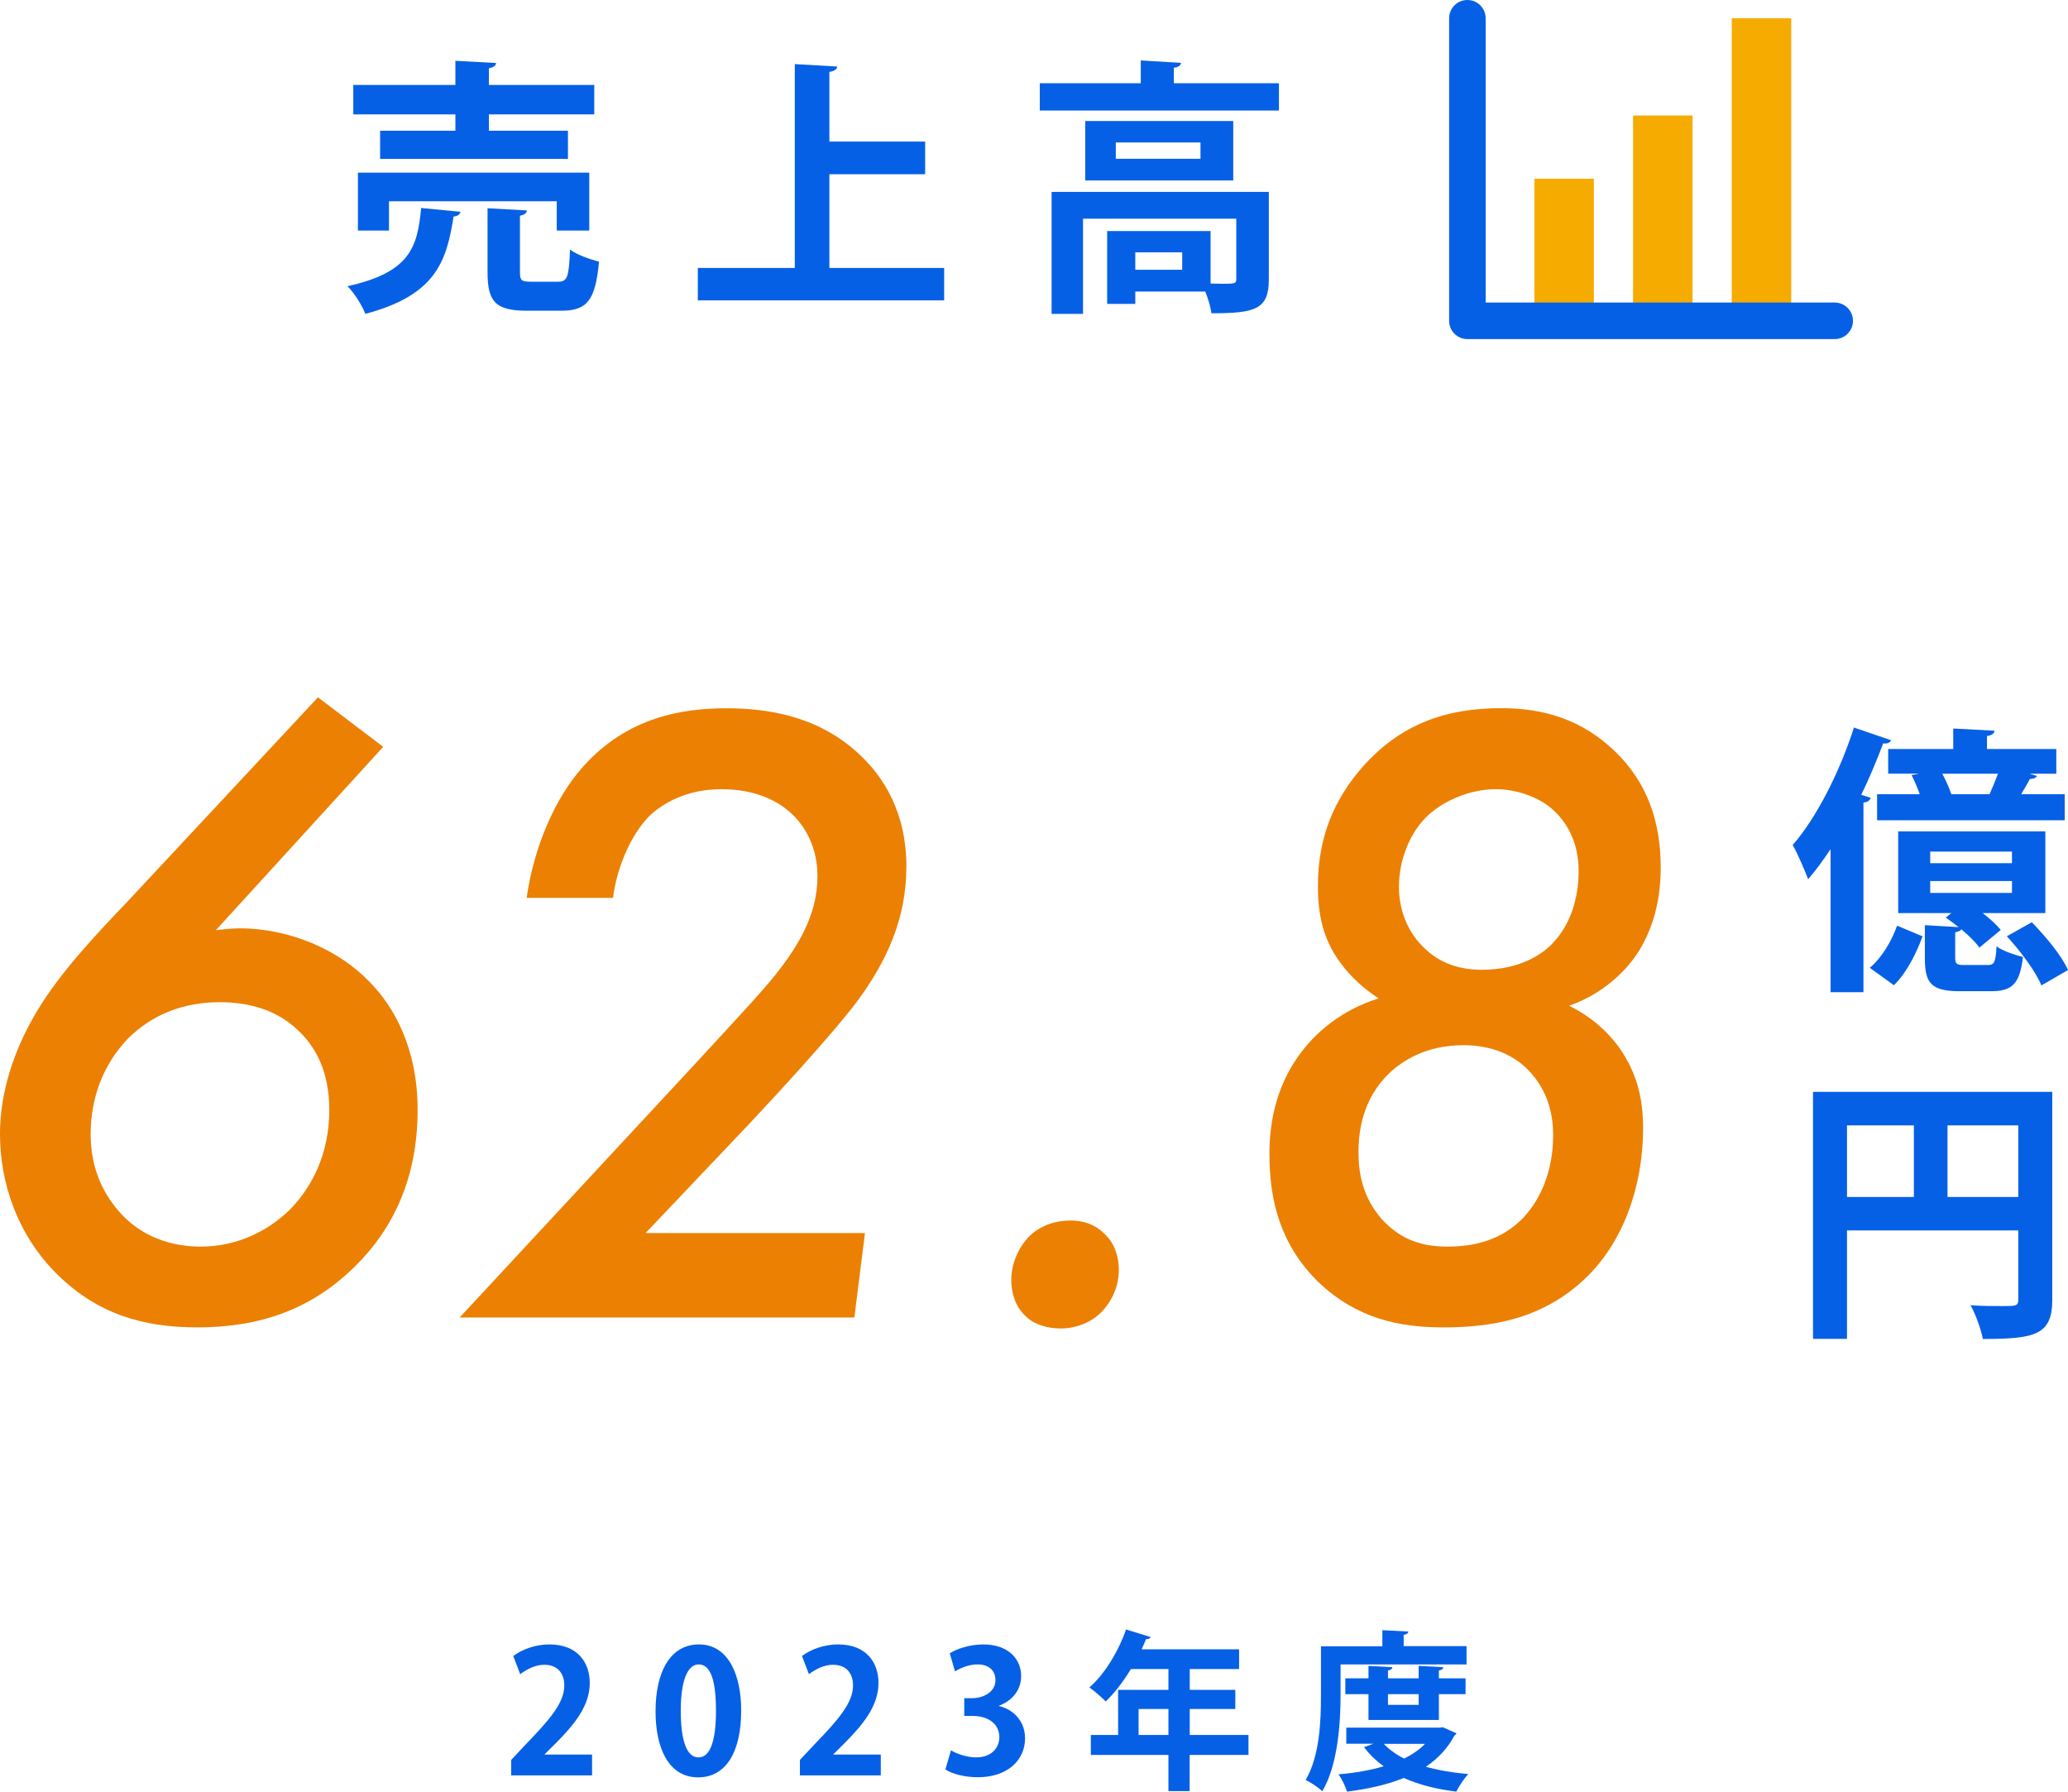
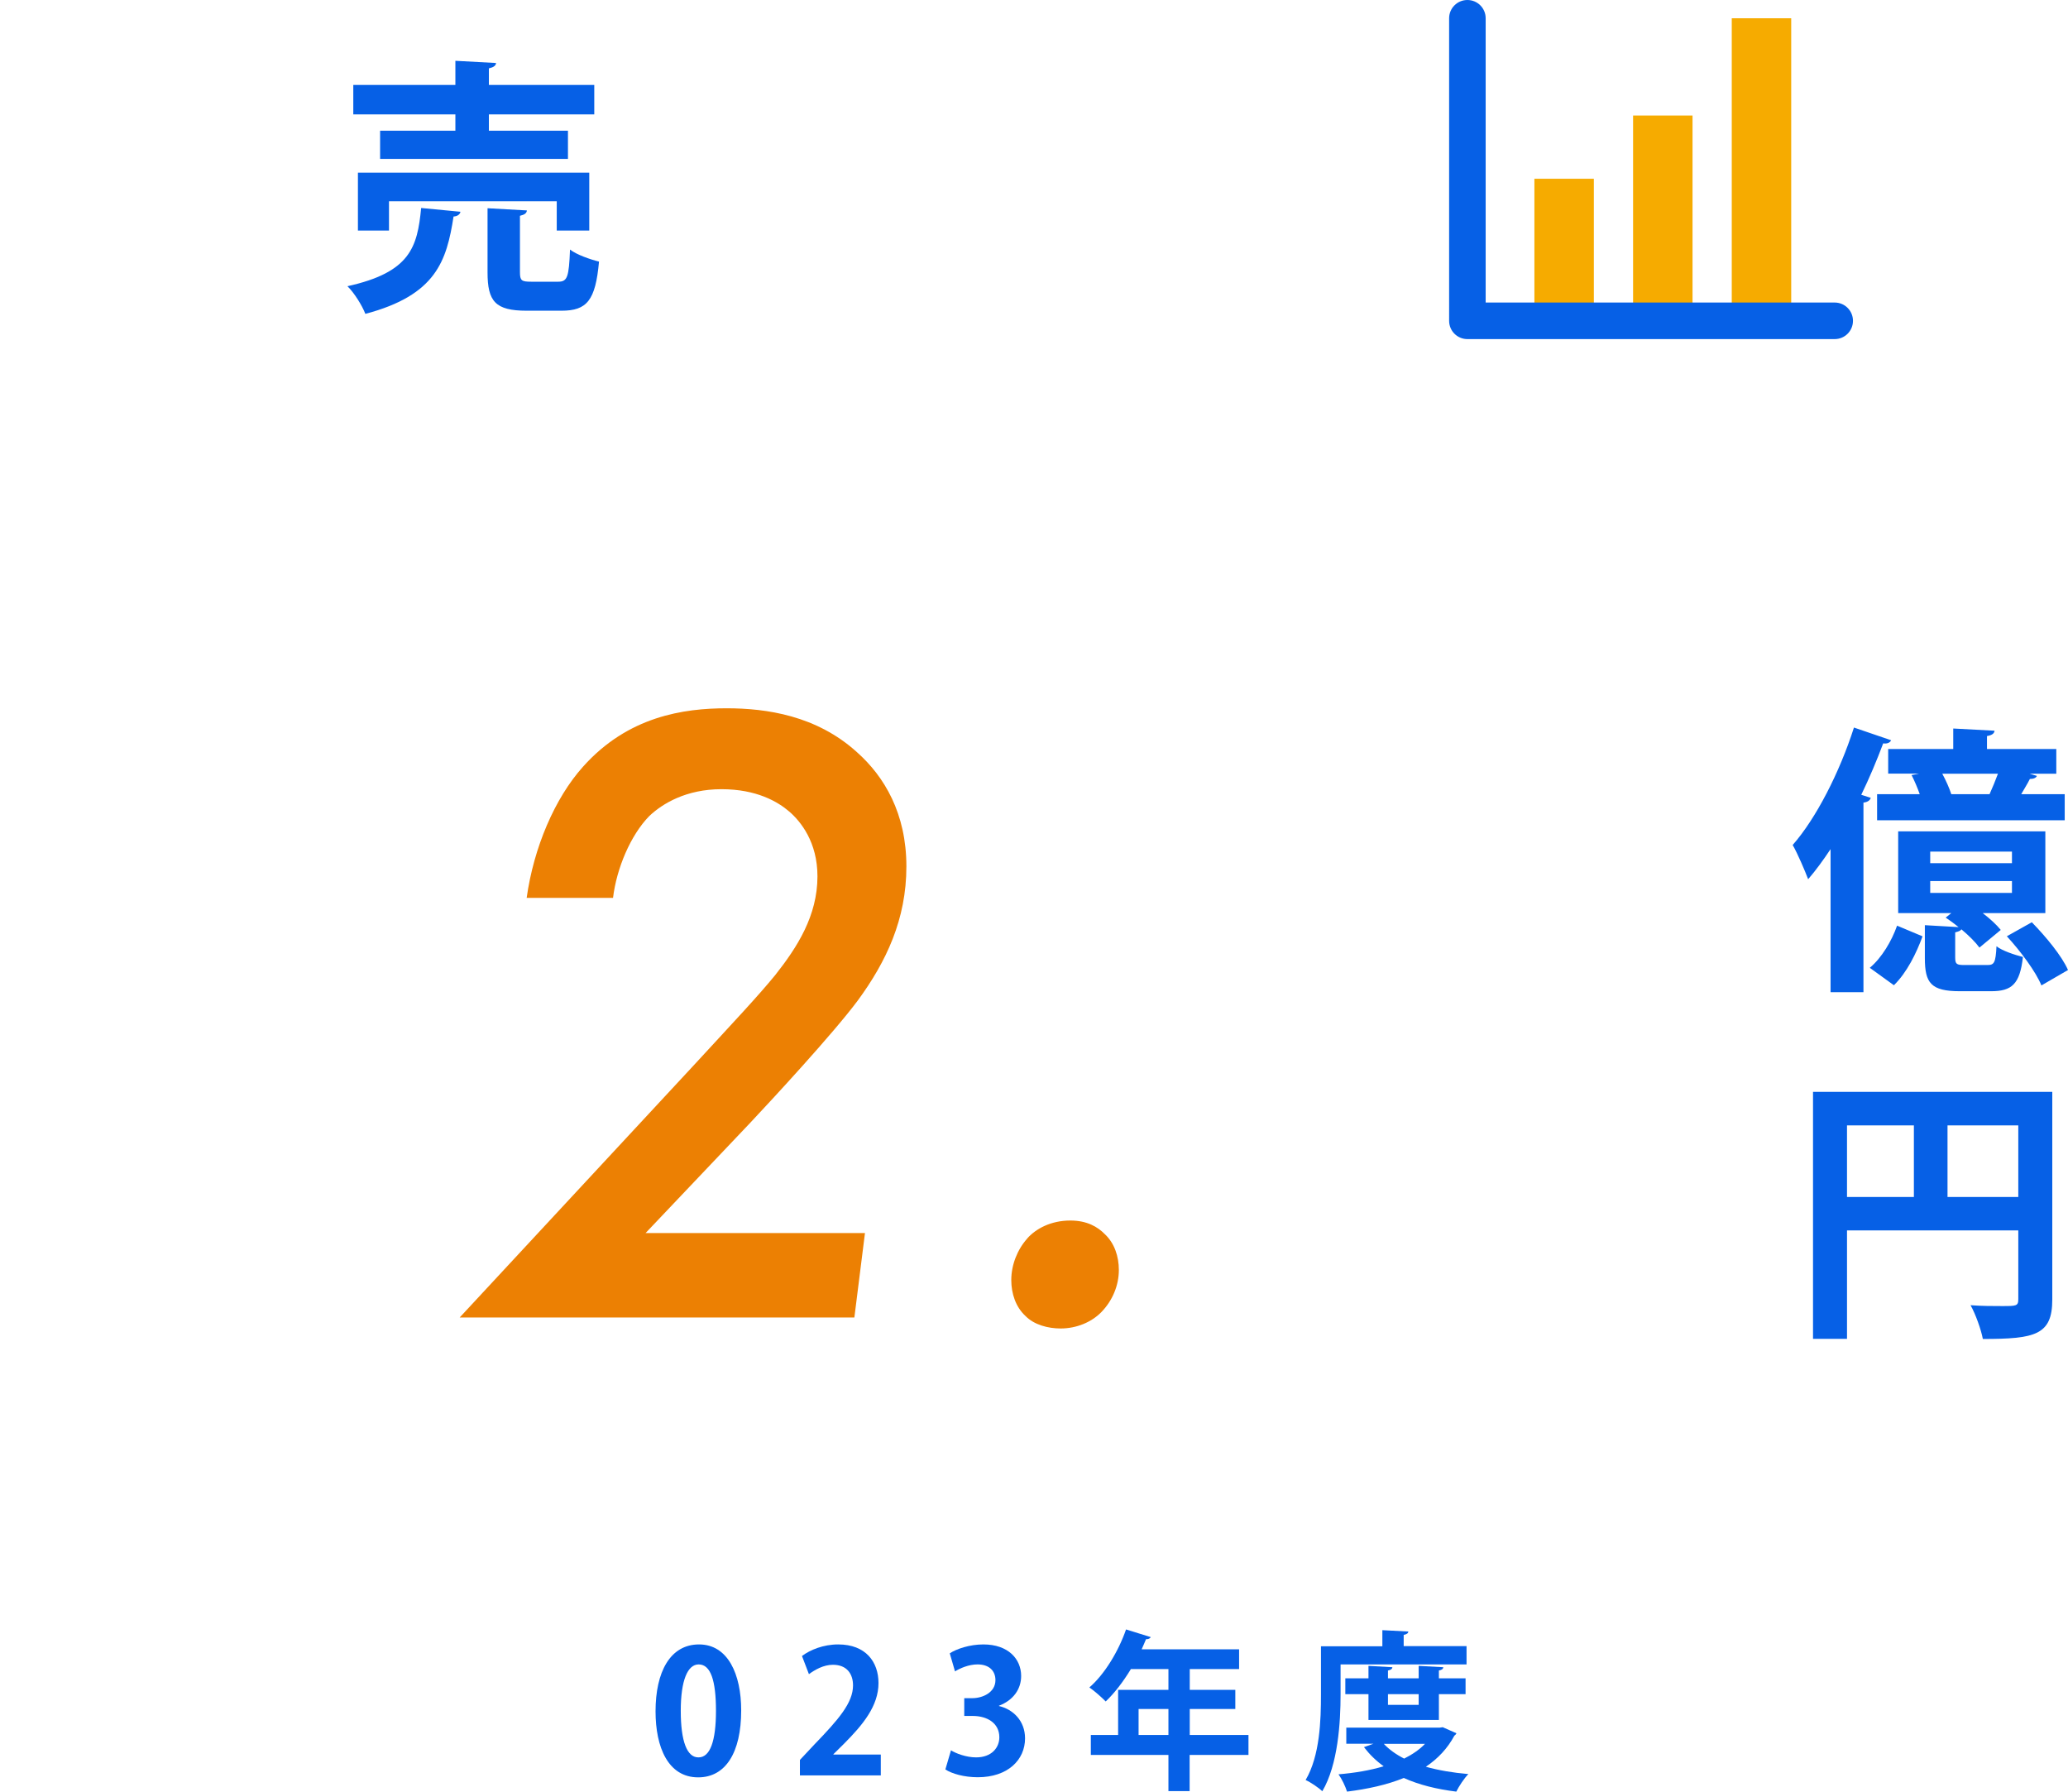
<svg xmlns="http://www.w3.org/2000/svg" id="_レイヤー_2" data-name="レイヤー 2" width="169.75" height="147.04" viewBox="0 0 169.75 147.04">
  <defs>
    <style>
      .cls-1 {
        fill: #f6ab00;
      }

      .cls-1, .cls-2, .cls-3 {
        stroke-width: 0px;
      }

      .cls-2 {
        fill: #0660e6;
      }

      .cls-3 {
        fill: #ec8003;
      }
    </style>
  </defs>
  <g id="TOP_CORPRATE">
    <g>
-       <path class="cls-2" d="m48.58,145.71h-6.62v-1.27l1.18-1.26c2-2.07,3.18-3.43,3.18-4.86,0-.92-.49-1.69-1.65-1.69-.77,0-1.48.41-1.97.77l-.57-1.49c.66-.5,1.75-.95,2.97-.95,2.27,0,3.31,1.44,3.31,3.17,0,1.88-1.28,3.42-2.82,4.97l-.88.87v.03h3.89v1.72Z" />
      <path class="cls-2" d="m53.81,140.45c0-3.22,1.19-5.49,3.57-5.49s3.46,2.46,3.46,5.41c0,3.5-1.3,5.5-3.53,5.5-2.47,0-3.5-2.47-3.5-5.42Zm3.53,3.78c.95,0,1.43-1.34,1.43-3.82s-.43-3.81-1.42-3.81c-.9,0-1.47,1.29-1.47,3.81s.52,3.82,1.44,3.82h.01Z" />
      <path class="cls-2" d="m72.28,145.71h-6.62v-1.27l1.18-1.26c2-2.07,3.18-3.43,3.18-4.86,0-.92-.49-1.69-1.65-1.69-.77,0-1.48.41-1.97.77l-.57-1.49c.66-.5,1.75-.95,2.97-.95,2.27,0,3.31,1.44,3.31,3.17,0,1.88-1.28,3.42-2.82,4.97l-.88.87v.03h3.89v1.72Z" />
      <path class="cls-2" d="m81.98,140.01c1.18.27,2.16,1.22,2.16,2.66,0,1.77-1.42,3.19-3.88,3.19-1.12,0-2.13-.29-2.66-.64l.46-1.57c.39.25,1.25.58,2.06.58,1.27,0,1.91-.79,1.91-1.65,0-1.19-1.04-1.75-2.17-1.75h-.71v-1.46h.67c.83,0,1.89-.46,1.89-1.48,0-.74-.49-1.29-1.47-1.29-.73,0-1.44.32-1.85.57l-.43-1.48c.55-.36,1.62-.73,2.76-.73,2.03,0,3.1,1.19,3.1,2.59,0,1.09-.66,2-1.82,2.44v.03Z" />
      <path class="cls-2" d="m102.48,142.39v1.64h-4.83v2.97h-1.74v-2.97h-6.37v-1.64h2.24v-3.7h4.13v-1.71h-3.08c-.62,1.02-1.33,1.96-2.07,2.66-.31-.32-.94-.88-1.34-1.15,1.23-1.06,2.38-2.94,3.01-4.76l2.03.63c-.06.11-.2.18-.39.17-.11.28-.24.55-.36.83h8v1.62h-4.05v1.71h3.74v1.57h-3.74v2.13h4.83Zm-9.02,0h2.45v-2.13h-2.45v2.13Z" />
      <path class="cls-2" d="m110.04,136.61v2.46c0,2.28-.21,5.76-1.5,7.94-.28-.28-.99-.76-1.37-.92,1.18-2,1.26-4.94,1.26-7.02v-3.96h5.04v-1.32l2.13.11c-.01.14-.11.22-.38.28v.92h5.16v1.5h-10.34Zm8.4,5.15l1.11.49c-.04.1-.1.14-.17.2-.56,1.05-1.36,1.89-2.34,2.55,1.04.29,2.21.49,3.49.6-.35.35-.78,1.01-.99,1.44-1.62-.2-3.07-.56-4.31-1.12-1.37.56-2.97.91-4.66,1.12-.13-.42-.43-1.05-.7-1.42,1.32-.11,2.58-.32,3.71-.66-.63-.45-1.16-.97-1.62-1.57l.78-.28h-2.23v-1.32h7.66l.28-.04Zm-.34-.6h-5.77v-2.12h-1.9v-1.3h1.9v-1.02l1.96.11c-.01.14-.11.22-.36.27v.64h2.52v-1.02l2.02.11c-.01.14-.11.22-.36.27v.64h2.19v1.3h-2.19v2.12Zm-4.51,1.96c.43.46,1,.87,1.67,1.21.67-.34,1.25-.73,1.71-1.21h-3.38Zm2.86-4.08h-2.52v.88h2.52v-.88Z" />
    </g>
    <g>
      <path class="cls-2" d="m37.8,17.37c-.04.22-.24.38-.57.4-.57,3.65-1.43,6.45-7.24,7.99-.26-.68-.92-1.74-1.47-2.27,5.15-1.14,5.74-3.19,6.05-6.42l3.23.31Zm-.42-6.64v-1.34h-8.38v-2.42h8.38v-1.98l3.34.18c-.02.22-.2.35-.59.44v1.36h8.65v2.42h-8.65v1.34h6.49v2.31h-15.42v-2.31h6.18Zm10.98,8.19h-2.66v-2.4h-13.77v2.4h-2.55v-4.75h18.99v4.75Zm-5.68,3.41c0,.7.13.79.92.79h2.22c.75,0,.88-.37.97-2.64.53.42,1.65.81,2.38.99-.29,3.19-.99,4.03-3.08,4.03h-2.86c-2.58,0-3.21-.77-3.21-3.15v-5.26l3.23.18c-.02.22-.18.35-.57.44v4.62Z" />
-       <path class="cls-2" d="m68.08,21.99h9.42v2.66h-20.22v-2.66h7.96V5.26l3.48.2c-.02.22-.2.37-.64.44v5.72h7.86v2.68h-7.86v7.68Z" />
-       <path class="cls-2" d="m96.36,6.83h8.62v2.24h-19.63v-2.24h8.29v-1.87l3.3.2c-.02.2-.18.35-.59.4v1.28Zm7.79,8.91v7.22c0,2.46-1.17,2.75-4.71,2.75-.07-.51-.26-1.19-.51-1.78h-5.74v1.01h-2.31v-5.98h8.49v4.31c.37,0,.75.02,1.03.02.97,0,1.08-.04,1.08-.37v-4.97h-12.58v7.81h-2.58v-10.01h17.82Zm-15.07-5.81h12.15v4.88h-12.15v-4.88Zm9.46,3.1v-1.34h-6.95v1.34h6.95Zm-1.5,9.11v-1.43h-3.85v1.43h3.85Z" />
    </g>
    <g>
-       <path class="cls-3" d="m31.46,61.29l-13.74,15.05c.65-.07,1.3-.15,1.95-.15,4.12,0,8.17,1.77,10.7,4.43,1.95,1.99,3.91,5.38,3.91,10.47,0,5.61-2.02,9.81-5.21,12.91-3.54,3.47-7.74,4.94-12.87,4.94-4.48,0-8.17-1.11-11.43-4.28-3.4-3.32-4.77-7.67-4.77-11.58,0-4.87,2.24-8.78,3.18-10.33,1.81-2.95,4.48-5.83,7.23-8.7l15.69-16.82,5.35,4.06Zm-21.05,24.05c-1.95,2.07-2.97,4.79-2.97,7.75s1.16,5.09,2.53,6.56c1.16,1.25,3.25,2.66,6.51,2.66,3.04,0,5.57-1.33,7.3-3.02,1.81-1.84,3.25-4.57,3.25-8.19,0-3.1-1.08-5.24-2.75-6.71-1.37-1.25-3.4-2.14-6.22-2.14-3.83,0-6.22,1.62-7.67,3.1Z" />
      <path class="cls-3" d="m70.13,108.13h-32.4l19.17-20.65c3.4-3.69,5.28-5.68,6.73-7.45,1.81-2.29,3.47-4.87,3.47-8.11,0-2.8-1.37-4.5-2.31-5.31s-2.68-1.84-5.57-1.84-4.85,1.18-5.93,2.21c-1.52,1.55-2.68,4.28-2.97,6.71h-7.09c.58-4.13,2.31-8.19,4.63-10.77,3.69-4.13,8.25-4.79,11.79-4.79,3.25,0,7.38.59,10.7,3.61,2.24,1.99,4.05,5.02,4.05,9.37s-1.66,7.82-3.98,10.99c-2.03,2.73-7.09,8.19-8.82,10.03l-8.61,9.07h18.01l-.87,6.93Z" />
      <path class="cls-3" d="m84.32,101.64c.72-.81,1.95-1.47,3.54-1.47,1.37,0,2.24.52,2.82,1.11.8.74,1.16,1.84,1.16,2.95,0,1.25-.51,2.51-1.45,3.47-.8.81-2.02,1.33-3.33,1.33-1.01,0-2.17-.29-2.89-1.03-.8-.74-1.16-1.84-1.16-2.95,0-1.25.51-2.51,1.3-3.39Z" />
-       <path class="cls-3" d="m133.13,86.3c1.3,1.99,1.74,3.98,1.74,6.27,0,5.09-1.81,9.51-4.63,12.24-3.69,3.61-8.17,4.13-11.79,4.13s-7.09-.74-10.2-3.69c-3.11-3.02-4.05-6.64-4.05-10.55,0-2.29.43-5.31,2.39-8.04,1.3-1.84,3.47-3.76,6.58-4.72-1.16-.74-2.31-1.77-3.11-2.88-1.45-1.92-1.88-3.98-1.88-6.34,0-3.98,1.3-7.08,3.69-9.81,3.04-3.39,6.65-4.79,11.36-4.79,3.54,0,6.65.96,9.33,3.54,2.68,2.58,3.76,5.83,3.76,9.52,0,3.32-.94,5.53-1.88,7.01-1.16,1.77-3.11,3.47-5.64,4.35,2.39,1.18,3.69,2.8,4.34,3.76Zm-8.03,13.57c1.3-1.4,2.39-3.69,2.39-6.71,0-1.55-.36-3.54-1.95-5.24-1.16-1.25-2.97-2.14-5.42-2.14-3.04,0-4.99,1.25-6.15,2.36-2.1,2.07-2.46,4.65-2.46,6.42s.36,3.69,1.88,5.46c1.59,1.77,3.4,2.29,5.42,2.29,1.88,0,4.34-.37,6.29-2.43Zm2.31-22.42c1.52-1.55,2.17-3.76,2.17-5.97,0-2.51-1.08-4.06-2.02-4.94-1.23-1.18-3.18-1.77-4.77-1.77-2.24,0-4.48,1.03-5.79,2.36-1.3,1.33-2.17,3.47-2.17,5.68,0,1.77.65,3.54,1.88,4.79,1.45,1.55,3.25,1.99,4.92,1.99,3.11,0,4.92-1.25,5.79-2.14Z" />
    </g>
    <g>
      <path class="cls-2" d="m155.23,60.76c-.09.18-.3.3-.65.25-.53,1.41-1.13,2.84-1.8,4.22l.78.25c-.05.18-.23.35-.6.39v15.56h-2.7v-11.74c-.6.9-1.2,1.73-1.84,2.47-.25-.67-.88-2.14-1.27-2.81,1.91-2.17,3.85-5.95,5.03-9.64l3.04,1.04Zm2.58,16.09c-.51,1.38-1.27,2.95-2.35,4.01l-1.98-1.43c.99-.83,1.8-2.21,2.24-3.46l2.1.88Zm-2.81-15.38h5.33v-1.68l3.39.18c-.02.23-.21.37-.62.44v1.06h5.69v2.03h-2.19l.6.18c-.07.16-.28.25-.58.25-.18.37-.46.81-.71,1.25h3.57v2.14h-15.4v-2.14h3.5c-.18-.51-.42-1.08-.67-1.57l.62-.12h-2.54v-2.03Zm5.49,17.11c0,.55.12.62.76.62h1.89c.55,0,.67-.18.74-1.54.46.37,1.5.71,2.17.88-.25,2.24-.92,2.81-2.61,2.81h-2.56c-2.38,0-2.88-.67-2.88-2.72v-2.7l2.77.16c-.35-.28-.71-.55-1.06-.78l.46-.37h-4.36v-6.71h12.08v6.71h-5.14c.6.46,1.15.97,1.48,1.38l-1.75,1.45c-.32-.44-.85-.97-1.48-1.5-.07.12-.23.18-.51.25v2.05Zm-2.05-8.69v.95h6.71v-.95h-6.71Zm0,2.42v.97h6.71v-.97h-6.71Zm.99-8.81c.3.55.58,1.18.74,1.68h3.14c.23-.51.48-1.11.69-1.68h-4.56Zm8.14,17.38c-.46-1.13-1.71-2.81-2.84-4.04l2.05-1.15c1.15,1.18,2.47,2.77,2.97,3.92l-2.19,1.27Z" />
      <path class="cls-2" d="m168.46,89.62v17.04c0,2.91-1.41,3.23-5.7,3.23-.14-.76-.6-2.05-1.01-2.77.9.07,1.87.07,2.56.07,1.22,0,1.36,0,1.36-.58v-5.63h-14.06v8.9h-2.79v-20.27h19.64Zm-16.85,2.74v5.88h5.49v-5.88h-5.49Zm8.25,5.88h5.81v-5.88h-5.81v5.88Z" />
    </g>
    <rect class="cls-1" x="125.95" y="14.67" width="4.88" height="11.66" />
    <rect class="cls-1" x="134.05" y="9.48" width="4.88" height="16.85" />
    <rect class="cls-1" x="142.15" y="1.5" width="4.88" height="24.83" />
    <path class="cls-2" d="m150.6,27.83h-30.15c-.83,0-1.5-.67-1.5-1.5V1.5c0-.83.67-1.5,1.5-1.5s1.5.67,1.5,1.5v23.33h28.65c.83,0,1.5.67,1.5,1.5s-.67,1.5-1.5,1.5Z" />
  </g>
</svg>